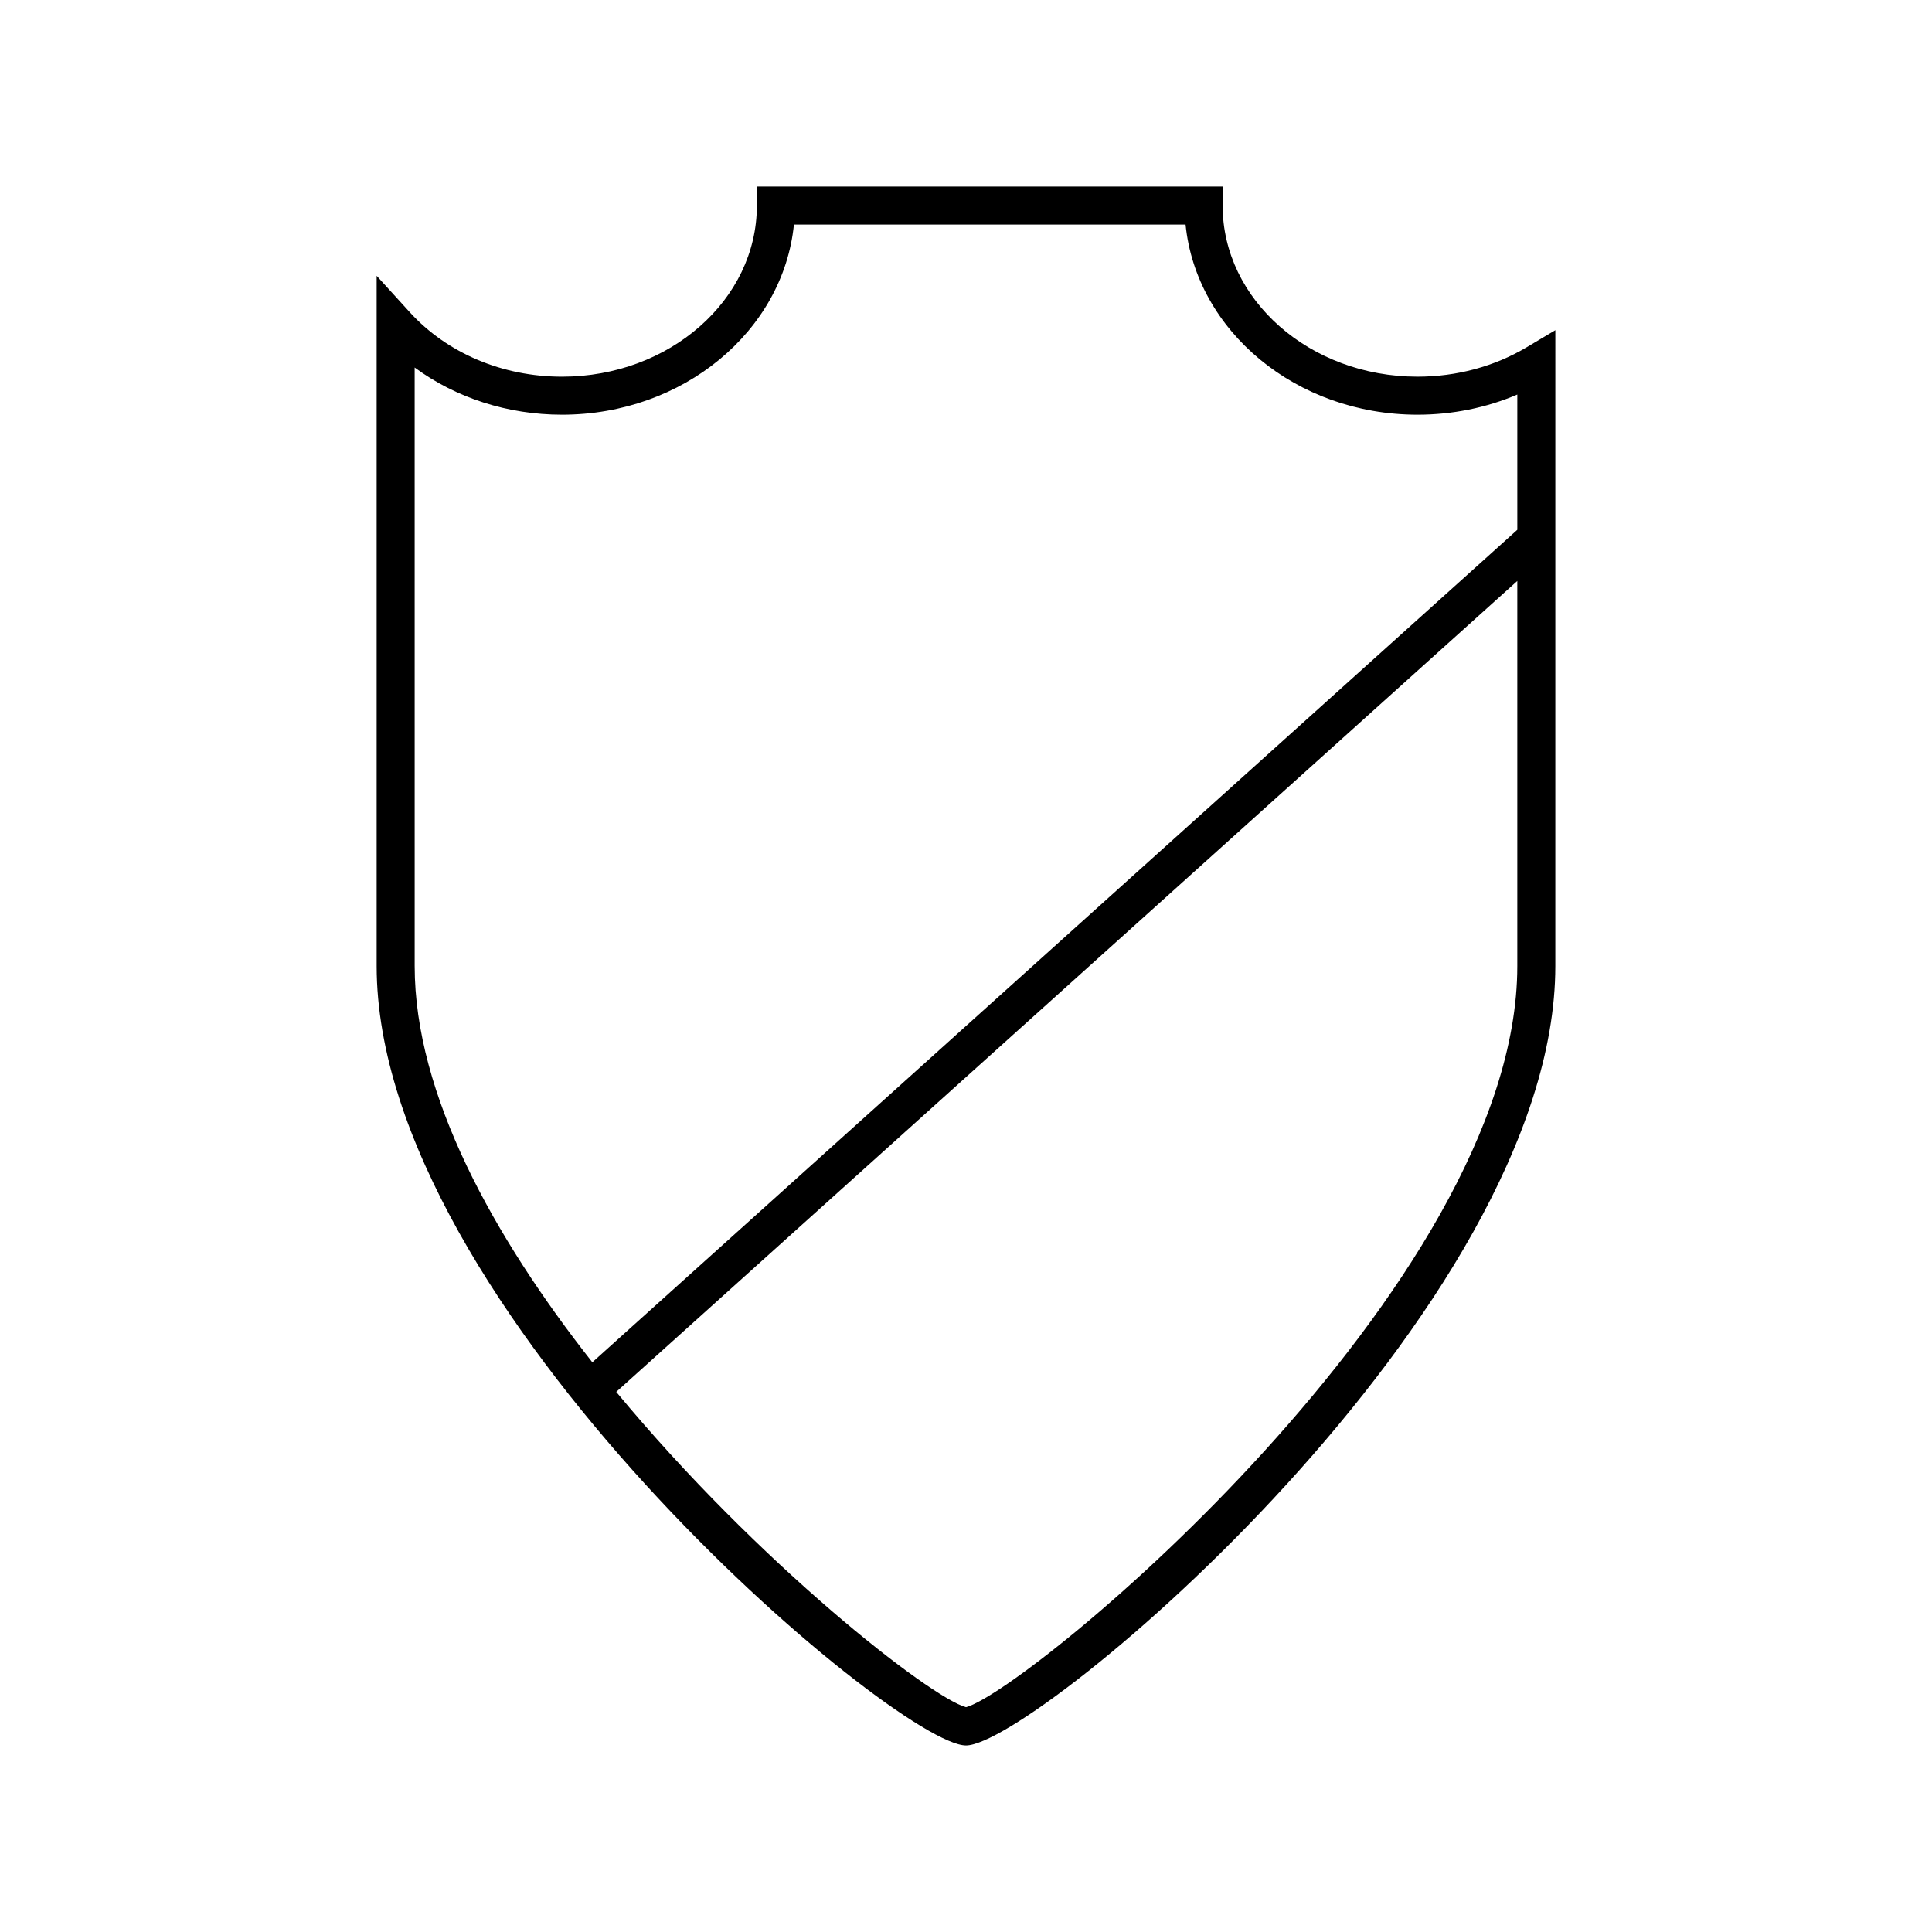
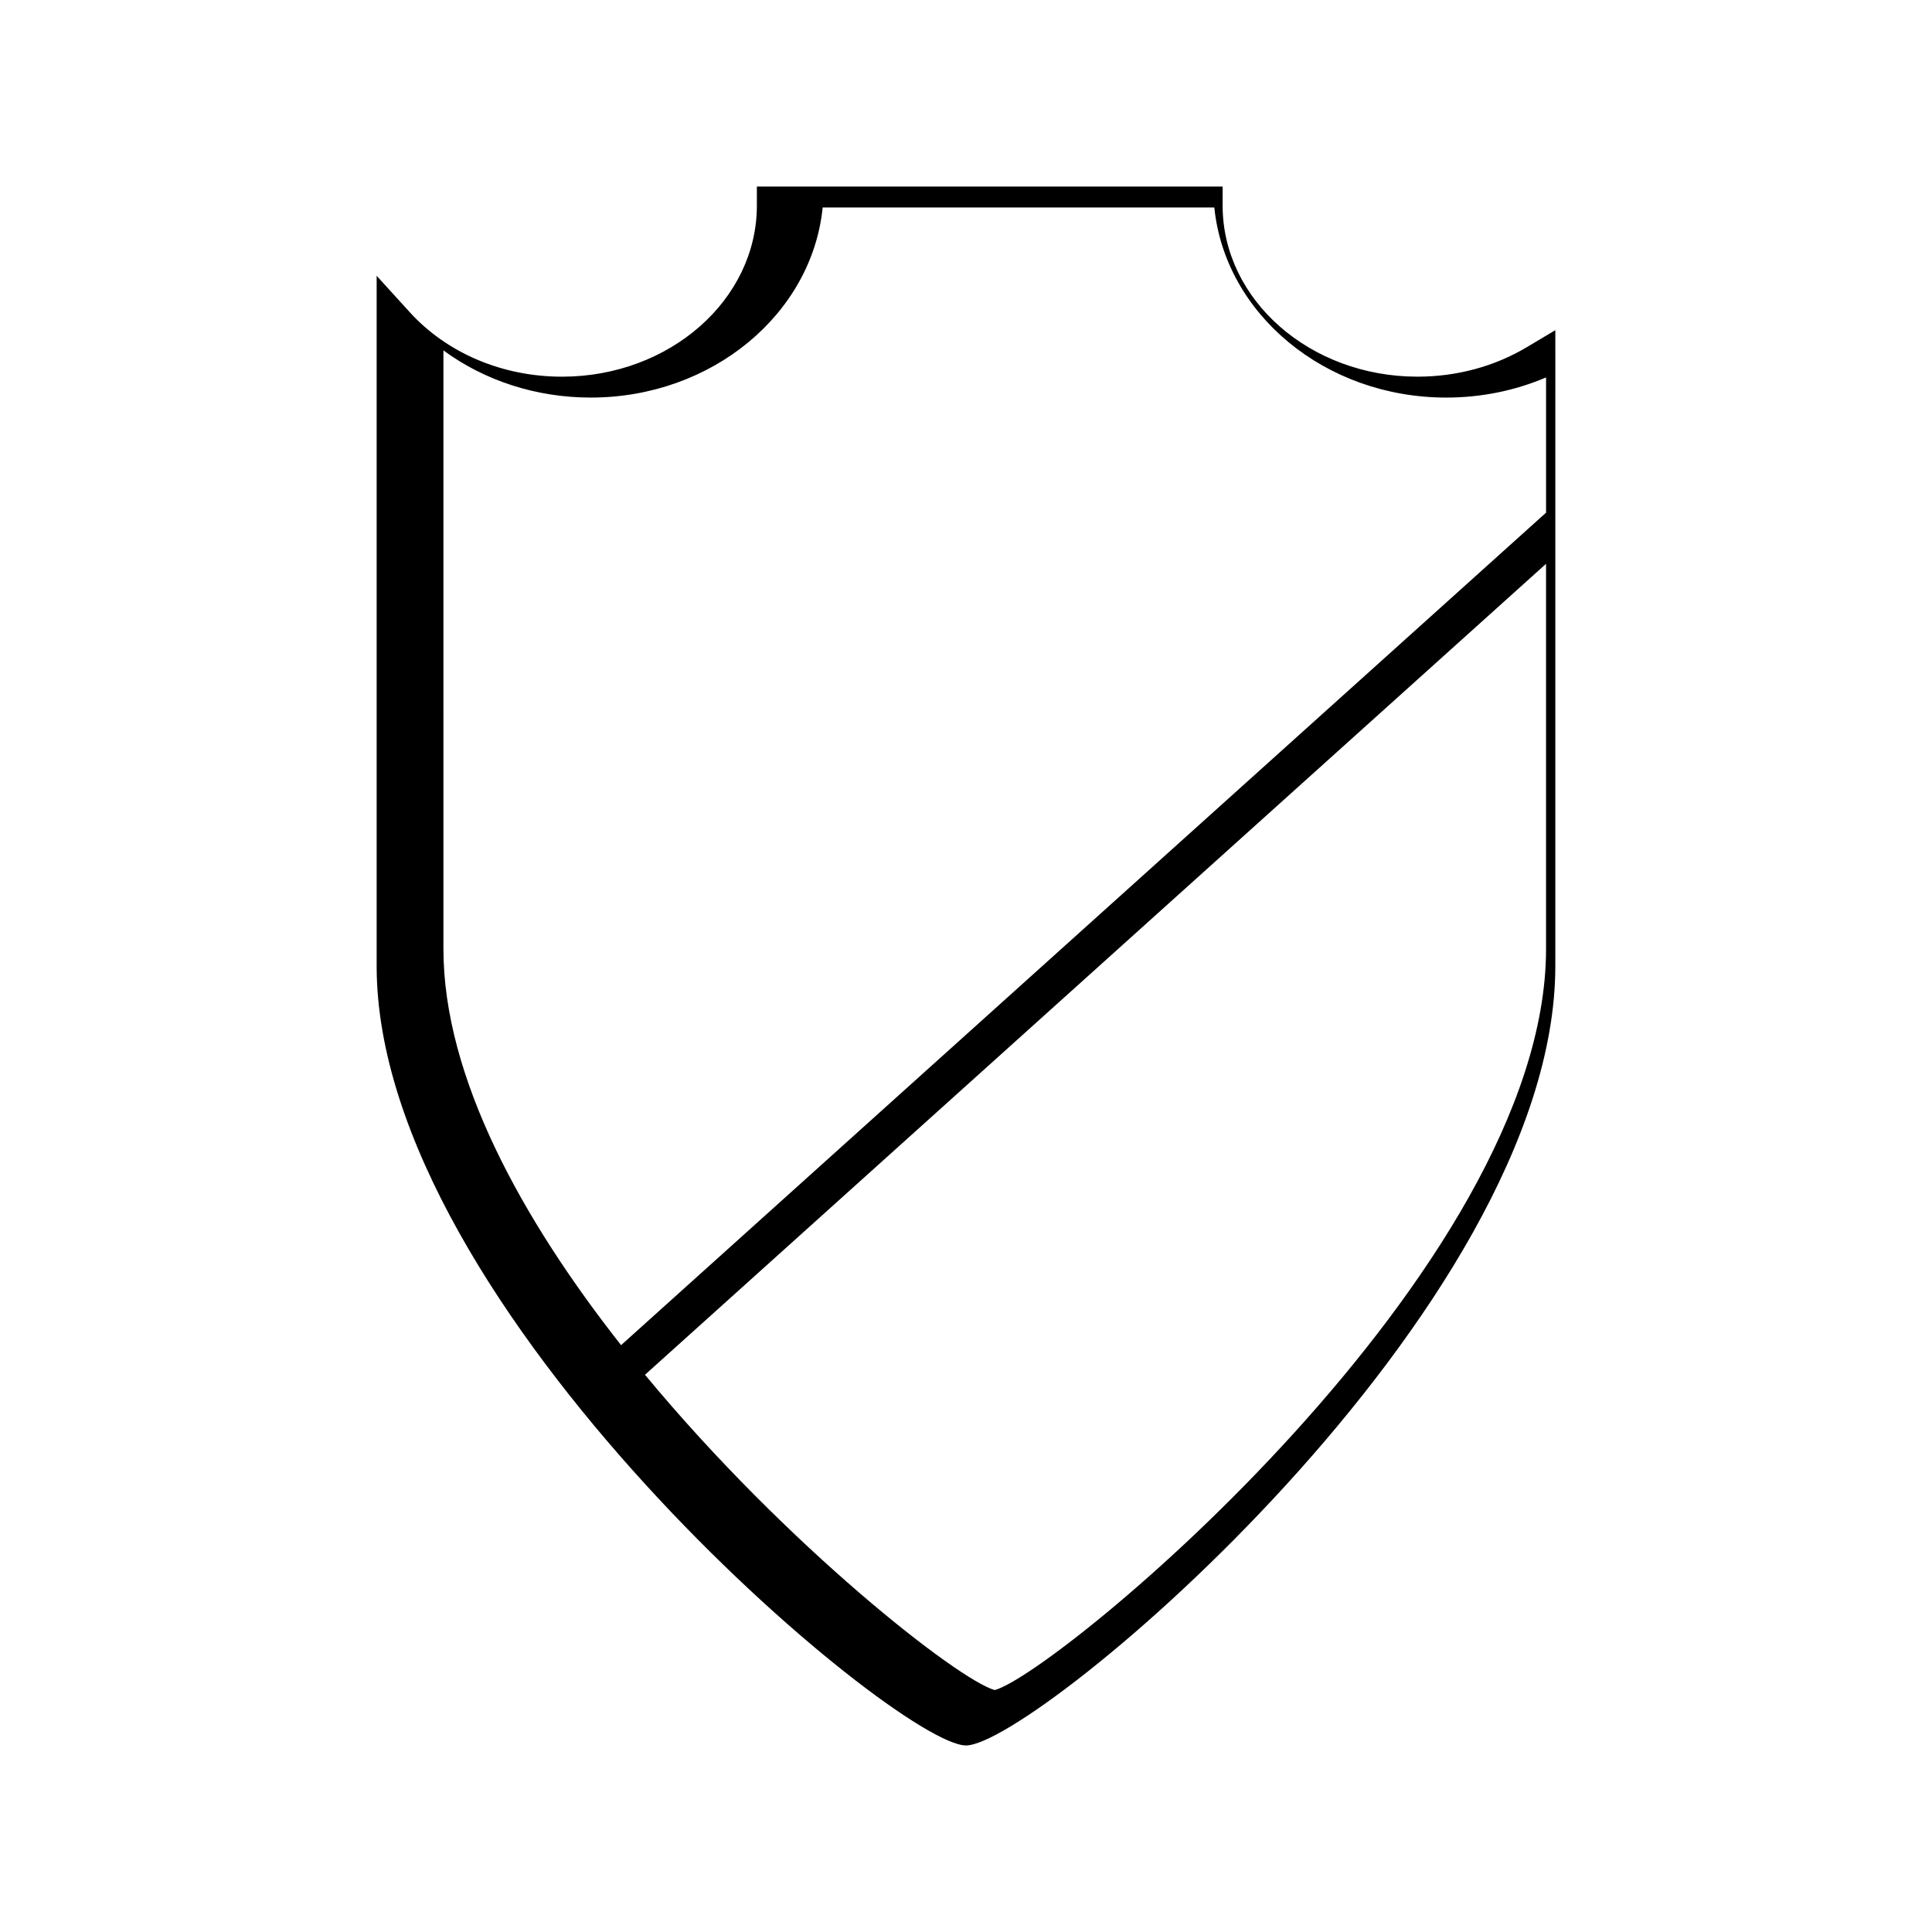
<svg xmlns="http://www.w3.org/2000/svg" fill="#000000" width="800px" height="800px" version="1.1" viewBox="144 144 512 512">
-   <path d="m548.56 236.04c-8.555 5.094-18.555 7.781-28.91 7.781-28.477 0-51.641-20.344-51.641-45.344v-5.035h-123.43v5.039c0 25-23.164 45.344-51.641 45.344-15.766 0-30.477-6.231-40.355-17.098l-8.766-9.637v182.91c0 90.805 137.76 206.56 156.18 206.56 18.418 0 156.18-115.75 156.18-206.56l0.004-168.5zm-294.67 5.356c10.926 8.039 24.637 12.504 39.043 12.504 32.137 0 58.625-22.172 61.465-50.383h103.79c2.84 28.207 29.32 50.383 61.465 50.383 9.227 0 18.223-1.828 26.449-5.34v35.84l-245.13 220.62c-26.125-33.199-47.078-70.91-47.078-105.01zm146.11 355.03c-9.473-2.586-54.949-37.973-92.691-83.559l238.79-214.91v102.05c0 84.738-129.36 191.86-146.1 196.42z" />
+   <path d="m548.56 236.04c-8.555 5.094-18.555 7.781-28.91 7.781-28.477 0-51.641-20.344-51.641-45.344v-5.035h-123.43v5.039c0 25-23.164 45.344-51.641 45.344-15.766 0-30.477-6.231-40.355-17.098l-8.766-9.637v182.91c0 90.805 137.76 206.56 156.18 206.56 18.418 0 156.18-115.75 156.18-206.56l0.004-168.5m-294.67 5.356c10.926 8.039 24.637 12.504 39.043 12.504 32.137 0 58.625-22.172 61.465-50.383h103.79c2.84 28.207 29.32 50.383 61.465 50.383 9.227 0 18.223-1.828 26.449-5.34v35.84l-245.13 220.62c-26.125-33.199-47.078-70.91-47.078-105.01zm146.11 355.03c-9.473-2.586-54.949-37.973-92.691-83.559l238.79-214.91v102.05c0 84.738-129.36 191.86-146.1 196.42z" />
</svg>